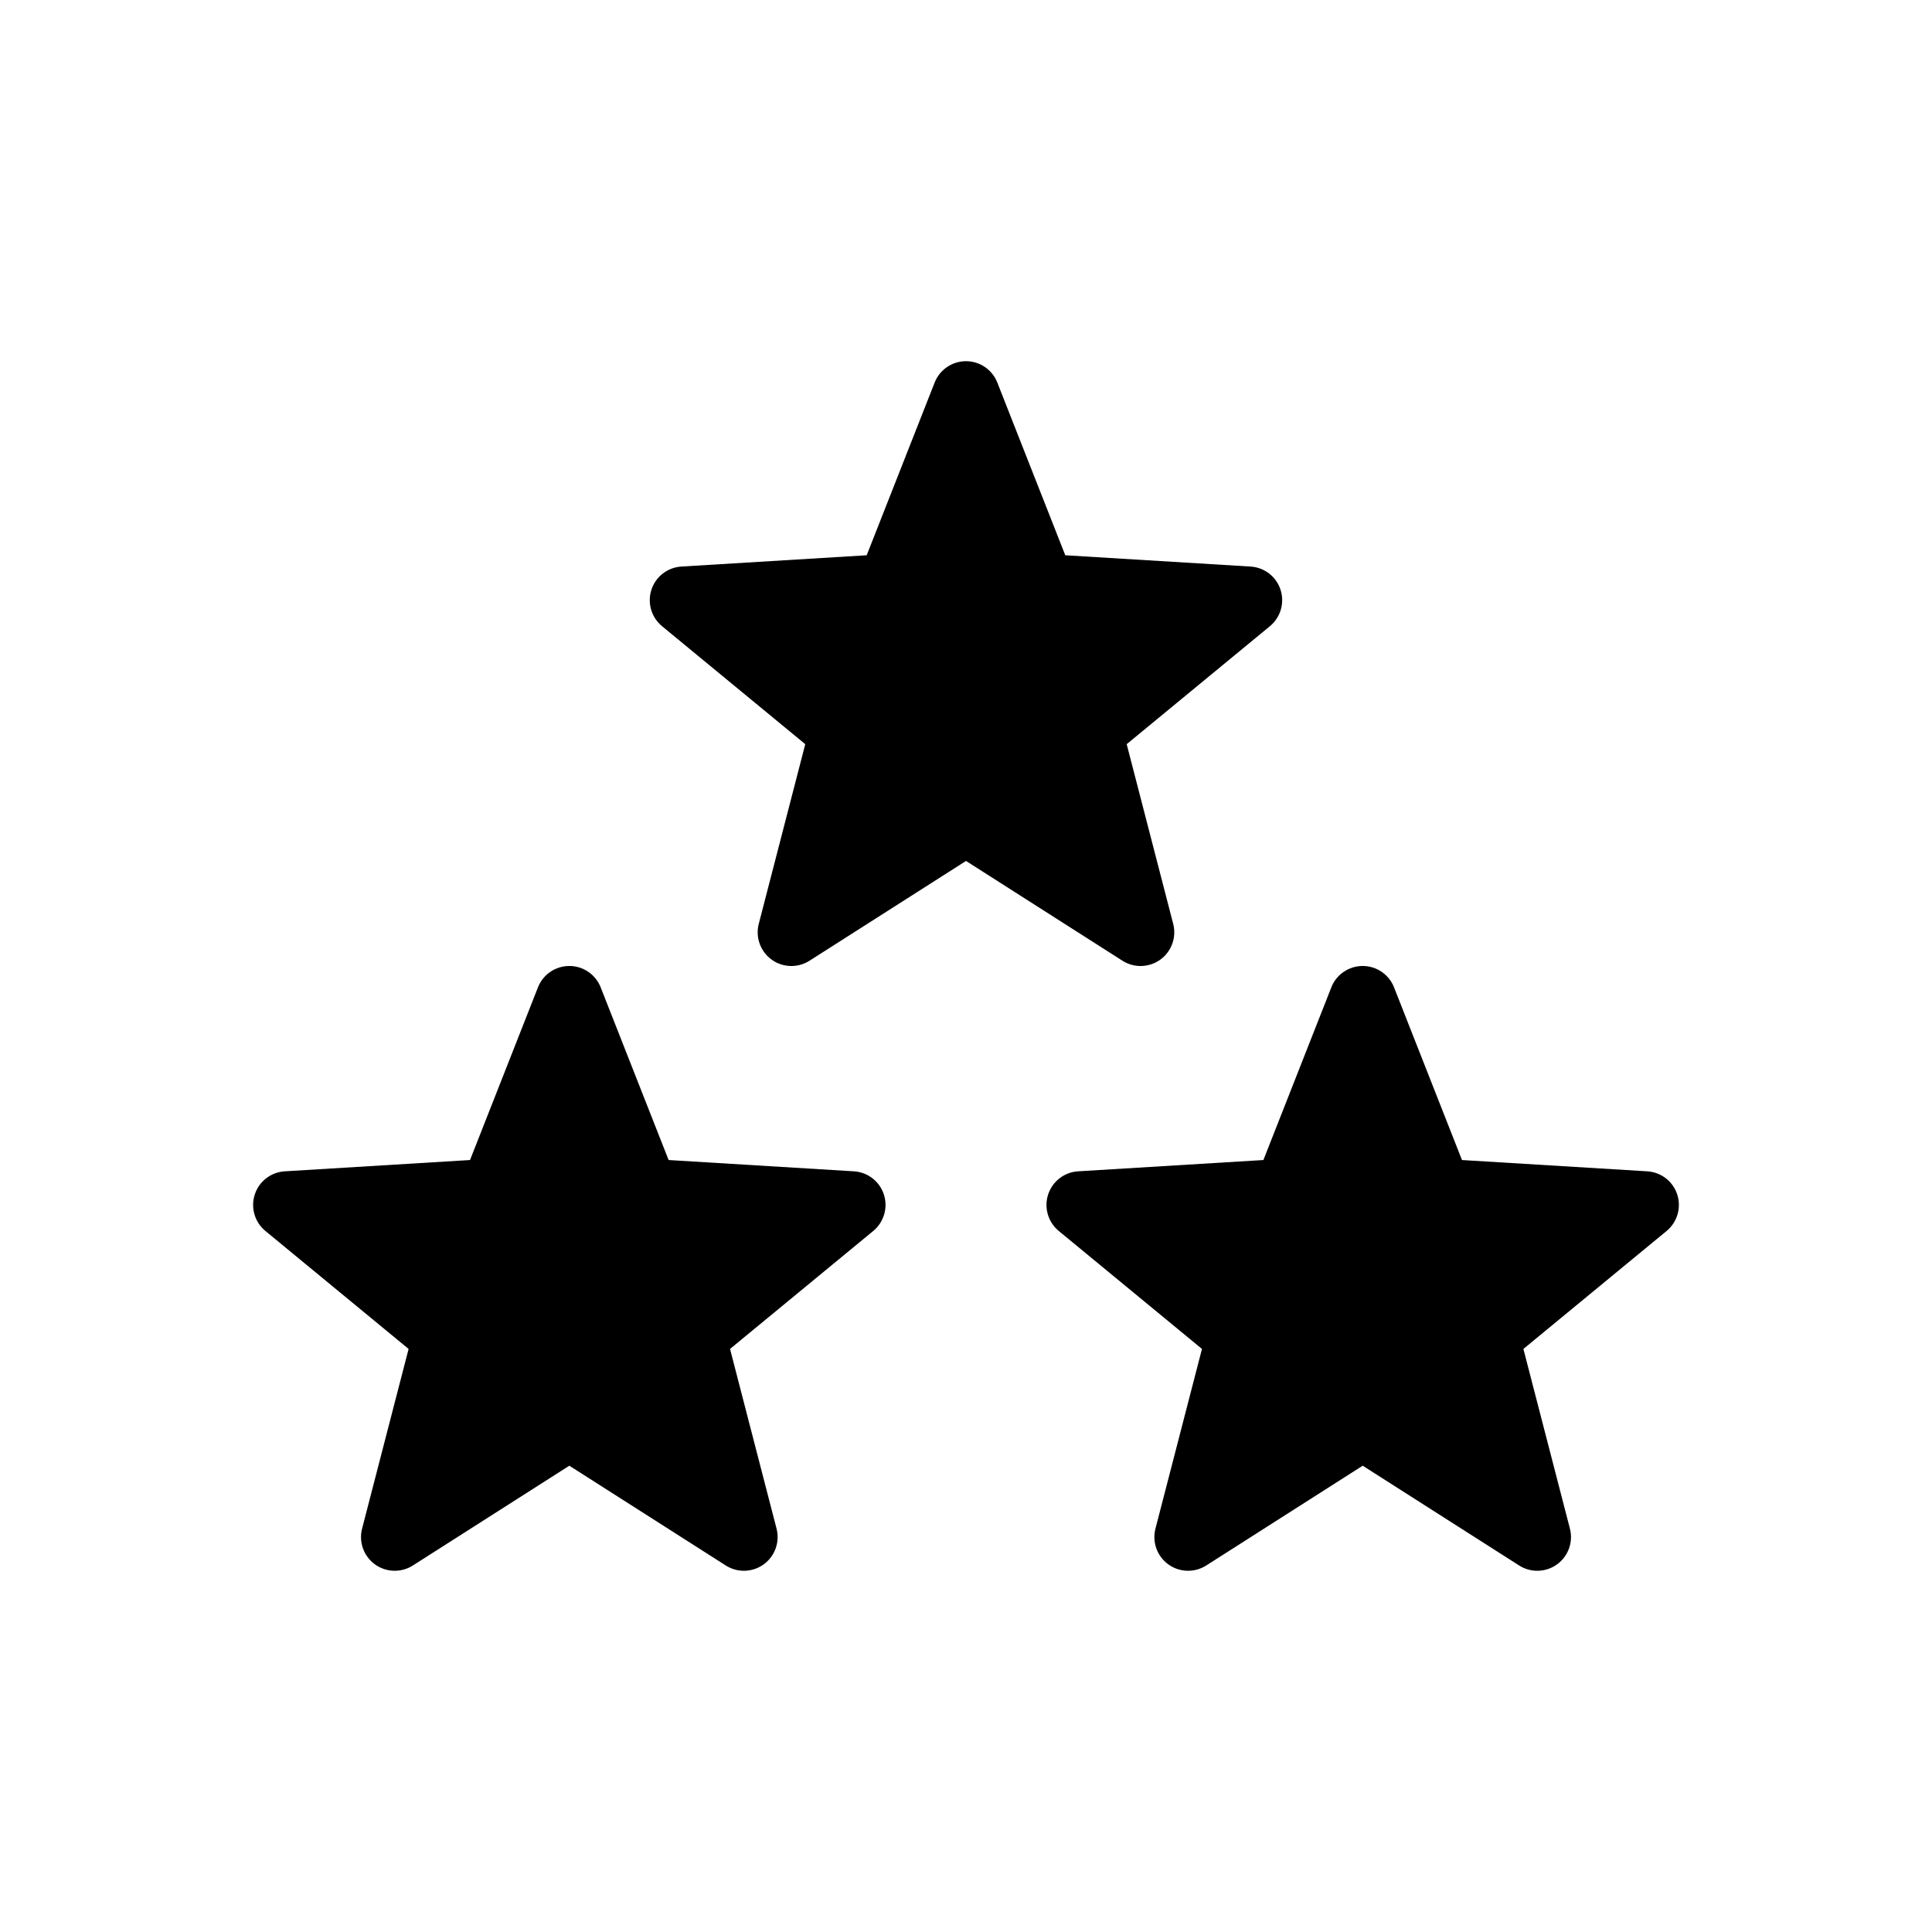
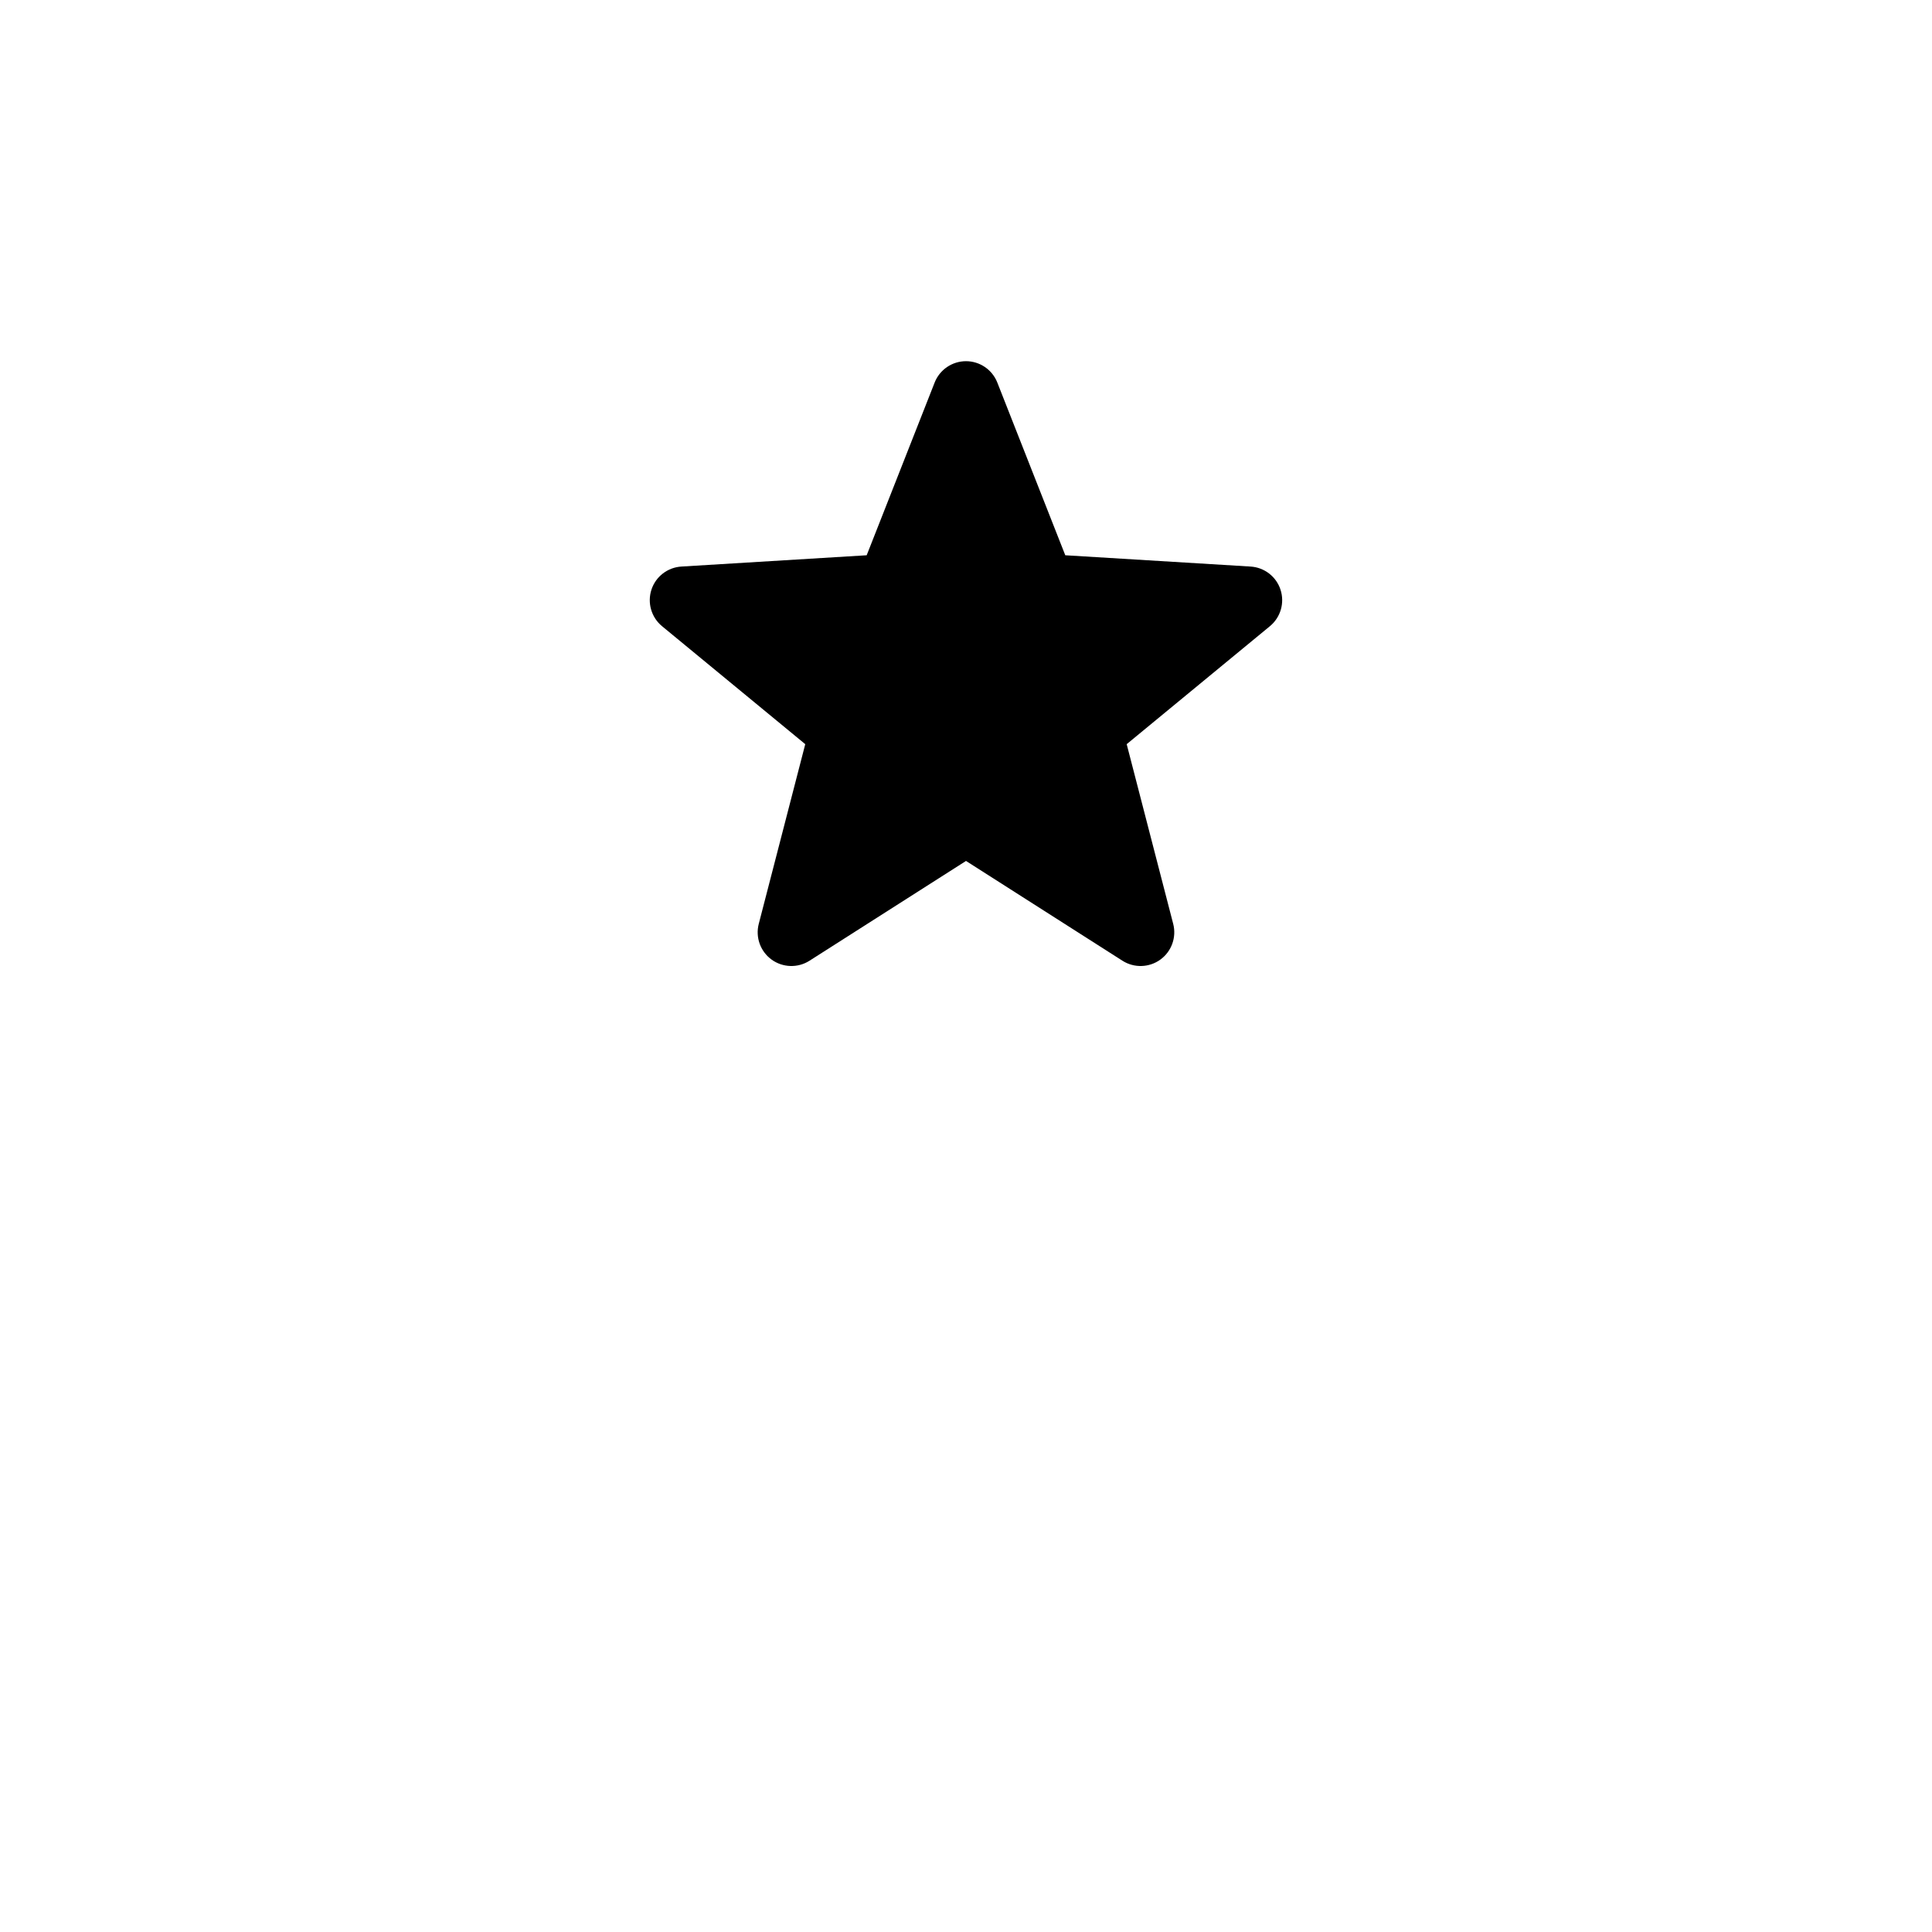
<svg xmlns="http://www.w3.org/2000/svg" fill="#000000" width="800px" height="800px" version="1.1" viewBox="144 144 512 512">
  <g fill-rule="evenodd">
-     <path d="m496.82 405.65c1.34-3.41 4.637-5.656 8.312-5.656 3.66 0 6.957 2.246 8.301 5.656 7.727 19.602 18.008 45.77 18.008 45.77s28.07 1.707 49.098 2.992c3.66 0.223 6.816 2.652 7.949 6.148 1.133 3.492 0.012 7.32-2.809 9.652-16.262 13.398-37.961 31.27-37.961 31.27s7.043 27.23 12.324 47.613c0.922 3.551-0.422 7.309-3.398 9.473-2.961 2.152-6.957 2.277-10.043 0.309-17.773-11.332-41.469-26.449-41.469-26.449s-23.707 15.117-41.48 26.449c-3.09 1.969-7.082 1.844-10.047-0.309-2.977-2.164-4.316-5.922-3.394-9.473 5.281-20.383 12.324-47.613 12.324-47.613s-21.699-17.871-37.961-31.27c-2.824-2.332-3.941-6.16-2.809-9.652 1.133-3.496 4.289-5.926 7.949-6.148 21.027-1.285 49.098-2.992 49.098-2.992s10.281-26.168 18.008-45.77z" />
-     <path d="m286.57 405.65c1.34-3.41 4.641-5.656 8.312-5.656 3.66 0 6.957 2.246 8.301 5.656 7.727 19.602 18.008 45.77 18.008 45.77s28.07 1.707 49.098 2.992c3.66 0.223 6.816 2.652 7.949 6.148 1.133 3.492 0.012 7.32-2.809 9.652-16.262 13.398-37.961 31.27-37.961 31.27s7.043 27.23 12.324 47.613c0.922 3.551-0.422 7.309-3.398 9.473-2.961 2.152-6.957 2.277-10.043 0.309-17.773-11.332-41.469-26.449-41.469-26.449s-23.707 15.117-41.48 26.449c-3.09 1.969-7.082 1.844-10.047-0.309-2.977-2.164-4.316-5.922-3.394-9.473 5.281-20.383 12.324-47.613 12.324-47.613s-21.699-17.871-37.961-31.27c-2.824-2.332-3.941-6.16-2.809-9.652 1.133-3.496 4.289-5.926 7.949-6.148 21.027-1.285 49.098-2.992 49.098-2.992s10.281-26.168 18.008-45.77z" />
    <path d="m391.69 245.38c1.34-3.41 4.637-5.66 8.312-5.66 3.66 0 6.957 2.25 8.297 5.66 7.727 19.602 18.012 45.77 18.012 45.77s28.066 1.707 49.094 2.992c3.66 0.223 6.82 2.652 7.949 6.144 1.133 3.496 0.016 7.324-2.809 9.656-16.262 13.398-37.961 31.27-37.961 31.27s7.043 27.23 12.324 47.613c0.922 3.547-0.418 7.309-3.394 9.473-2.961 2.152-6.957 2.277-10.047 0.309-17.77-11.332-41.465-26.449-41.465-26.449s-23.711 15.117-41.484 26.449c-3.086 1.969-7.082 1.844-10.043-0.309-2.977-2.164-4.316-5.926-3.394-9.473 5.281-20.383 12.32-47.613 12.32-47.613s-21.695-17.871-37.961-31.27c-2.82-2.332-3.938-6.16-2.809-9.656 1.133-3.492 4.293-5.922 7.953-6.144 21.027-1.285 49.094-2.992 49.094-2.992s10.285-26.168 18.012-45.77z" />
  </g>
</svg>